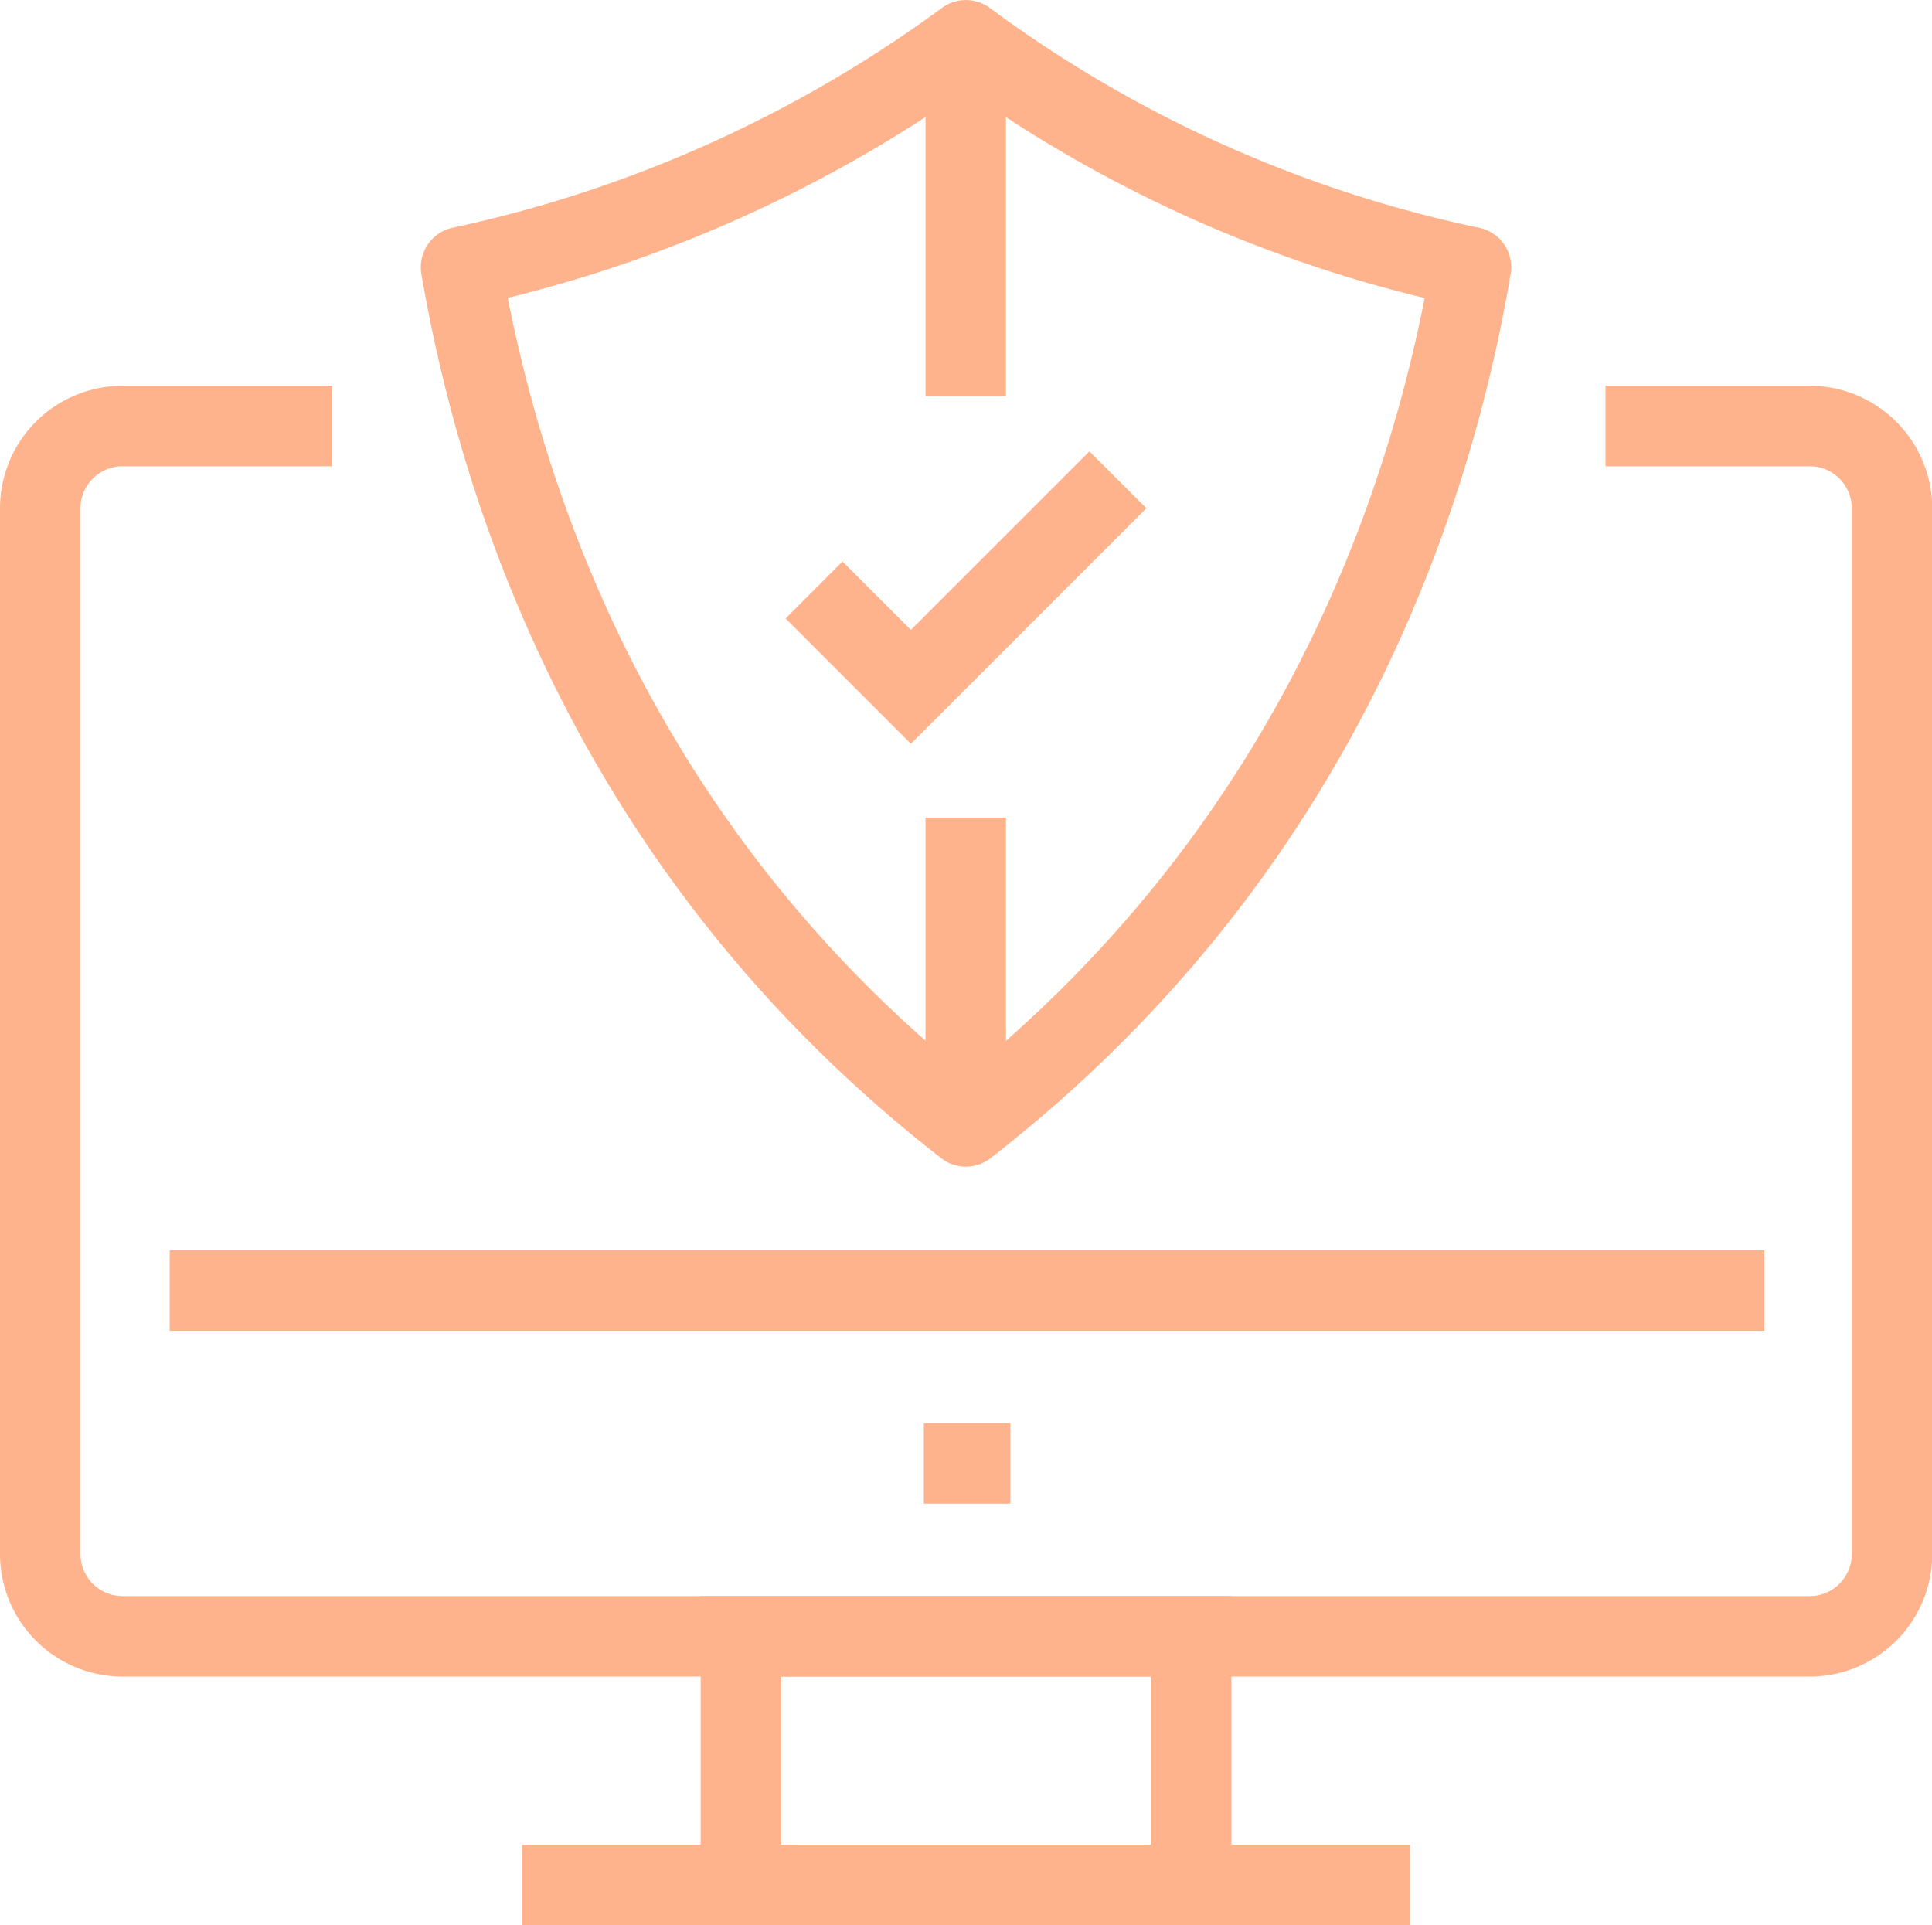
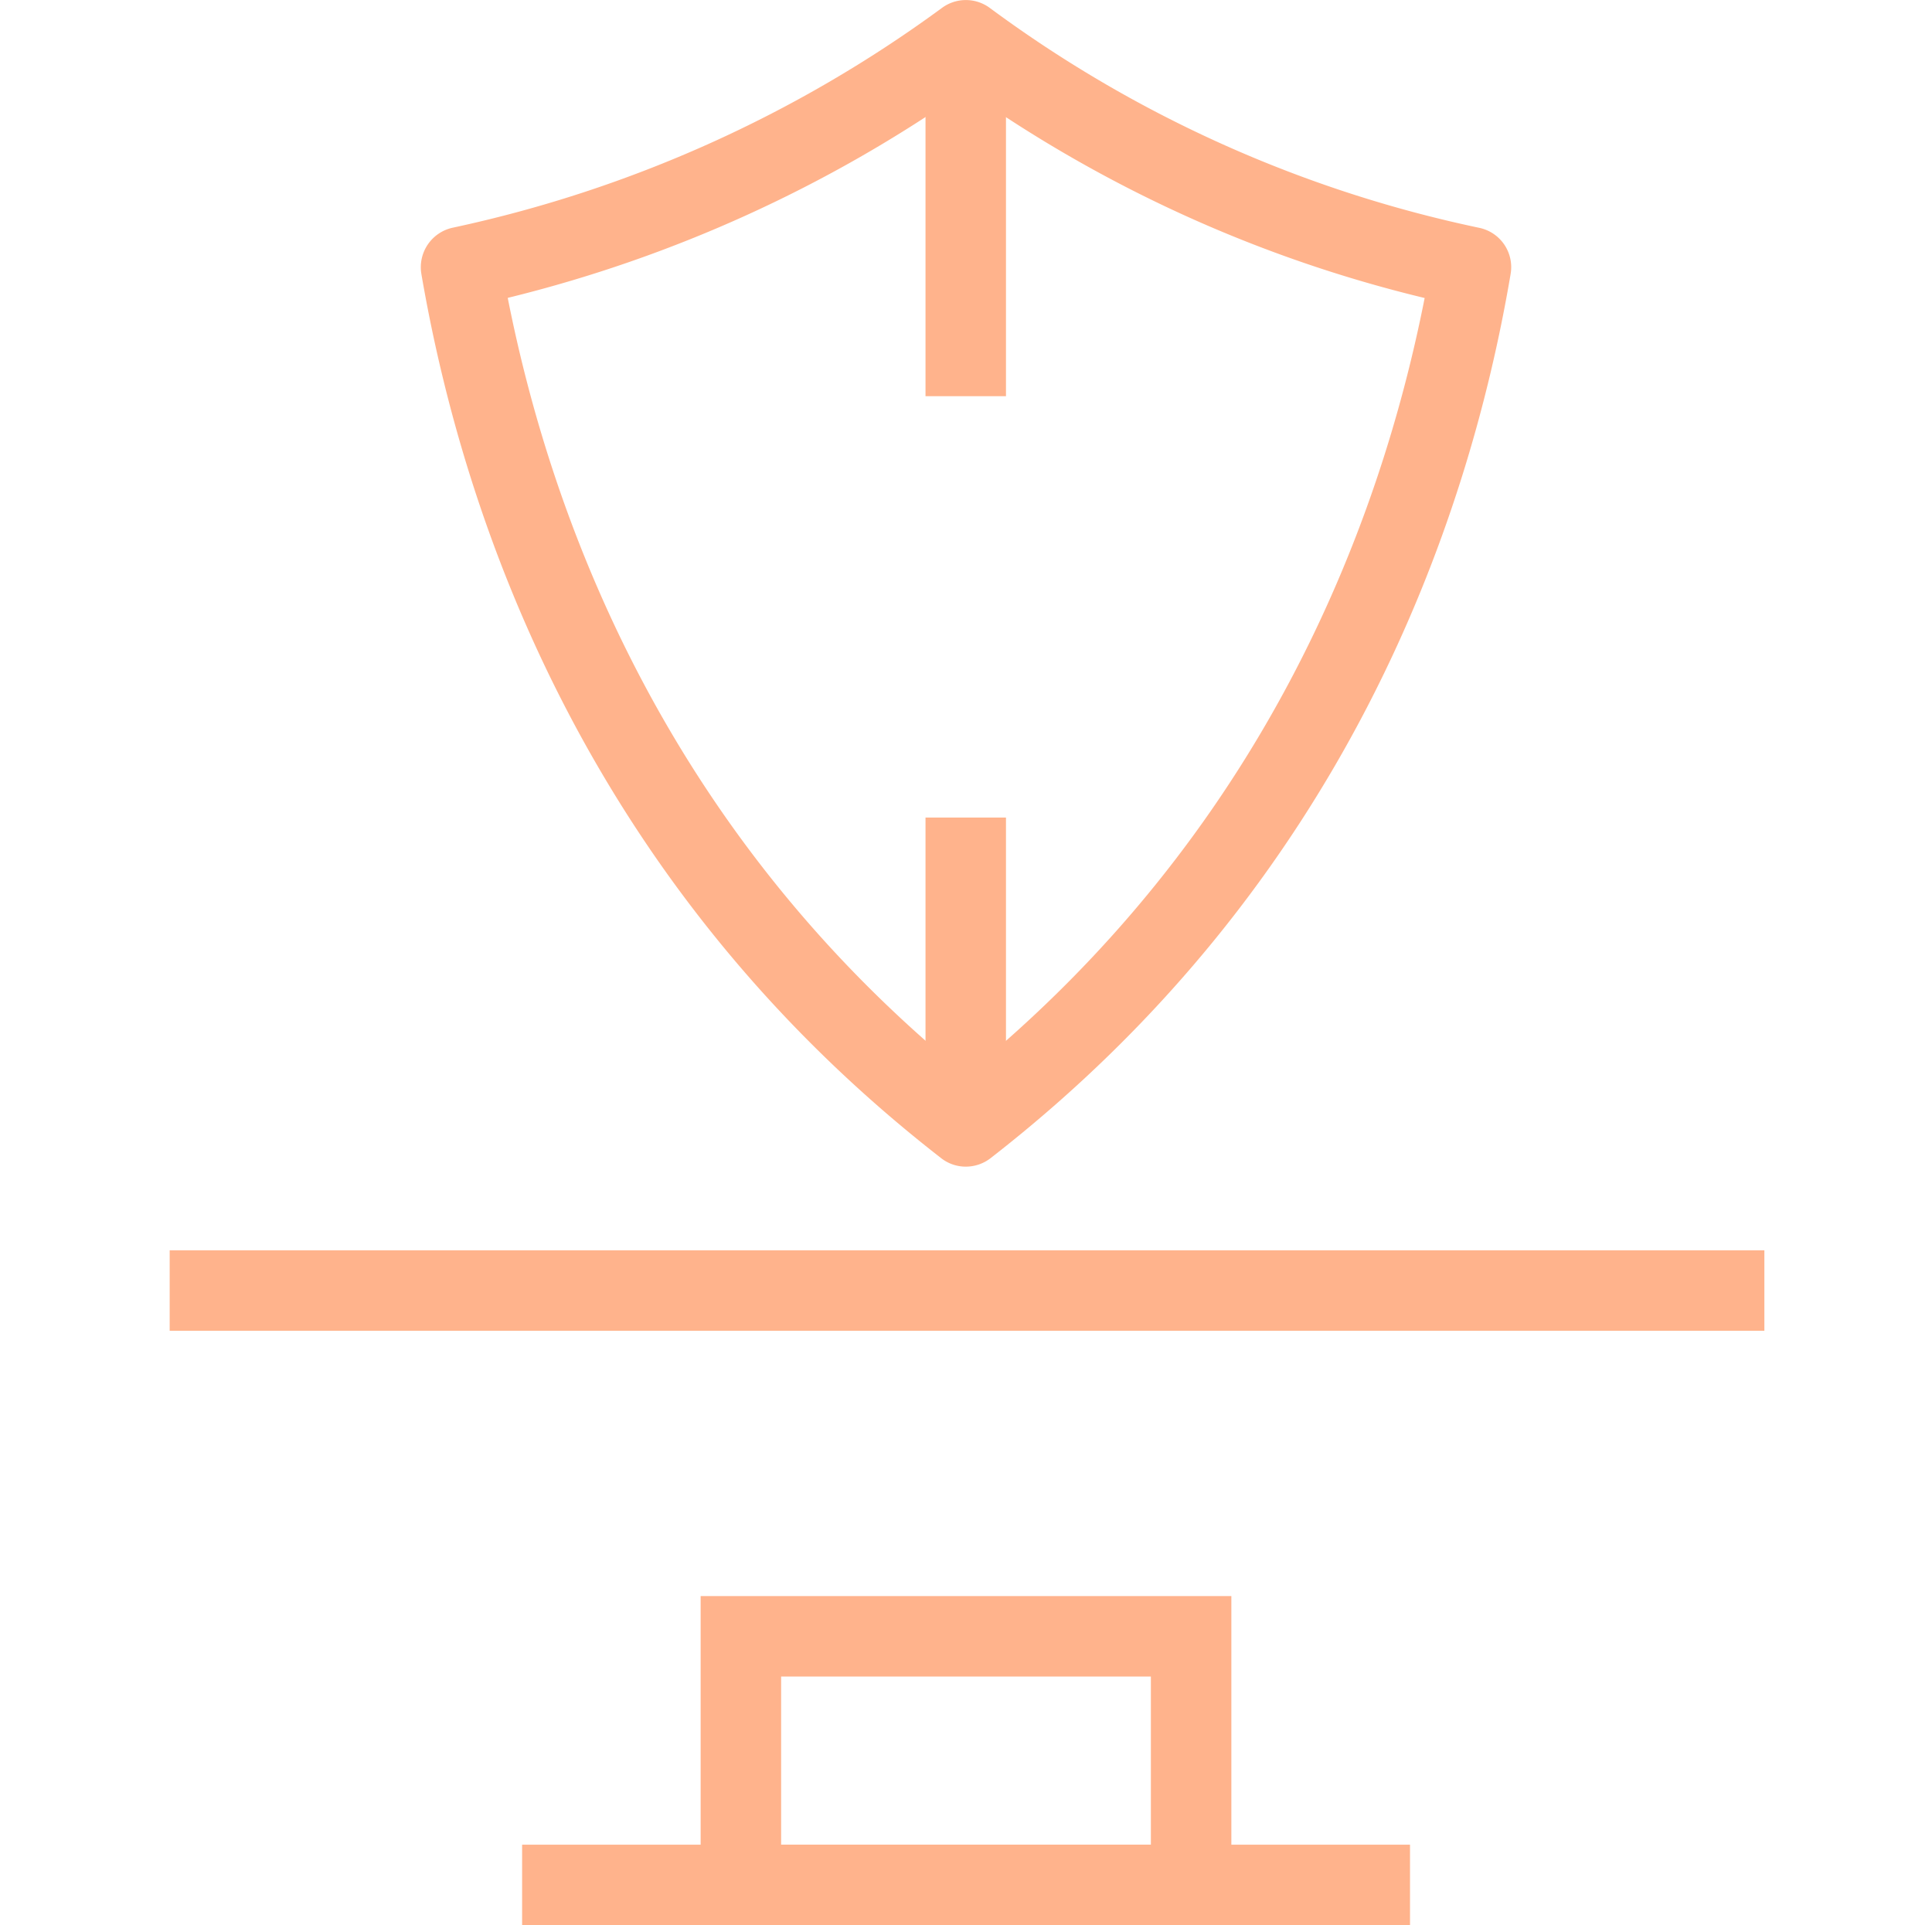
<svg xmlns="http://www.w3.org/2000/svg" width="150.53" height="150" viewBox="0 0 150.53 150">
  <title>ico_bezpecnost</title>
  <g style="opacity: 0.5">
    <g>
-       <path d="M141,130.63H9.54A9.55,9.55,0,0,1,0,121.09V39.61a9.55,9.55,0,0,1,9.54-9.55H25.87v6.27H9.54a3.28,3.28,0,0,0-3.27,3.28v81.48a3.28,3.28,0,0,0,3.27,3.27H141a3.28,3.28,0,0,0,3.28-3.27V39.61A3.28,3.28,0,0,0,141,36.33H125.09V30.06H141a9.56,9.56,0,0,1,9.55,9.55v81.48A9.55,9.55,0,0,1,141,130.63Z" style="fill: #ff6819" />
      <rect x="13.22" y="97.42" width="124.25" height="6.27" style="fill: #ff6819" />
      <rect x="40.68" y="143.73" width="69.18" height="6.27" style="fill: #ff6819" />
      <path d="M95.94,150H54.59V124.36H95.94Zm-35.08-6.27H89.67v-13.1H60.86Z" style="fill: #ff6819" />
-       <rect x="71.98" y="110.89" width="6.74" height="6.27" style="fill: #ff6819" />
    </g>
    <g>
      <g>
        <path d="M75.25,90.9a3.1,3.1,0,0,1-1.92-.66C46,69,36.2,41,32.83,21.34a3.15,3.15,0,0,1,2.45-3.6A99.65,99.65,0,0,0,73.4.61a3.14,3.14,0,0,1,3.71,0,98,98,0,0,0,38.14,17.14,3.13,3.13,0,0,1,2.45,3.59C114.37,41,104.63,68.9,77.18,90.24A3.15,3.15,0,0,1,75.25,90.9ZM39.56,23.21C43.09,41.08,52.22,65,75.25,83.75,98.37,64.92,107.48,41.06,111,23.22A104.13,104.13,0,0,1,75.25,7,106.12,106.12,0,0,1,39.56,23.21Z" style="fill: #ff6819" />
        <rect x="72.11" y="63.7" width="6.27" height="24.06" style="fill: #ff6819" />
        <rect x="72.11" y="3.14" width="6.27" height="27.73" style="fill: #ff6819" />
      </g>
-       <polygon points="70.97 57.95 61.21 48.19 65.64 43.75 70.97 49.08 84.88 35.17 89.32 39.6 70.97 57.95" style="fill: #ff6819" />
    </g>
  </g>
</svg>